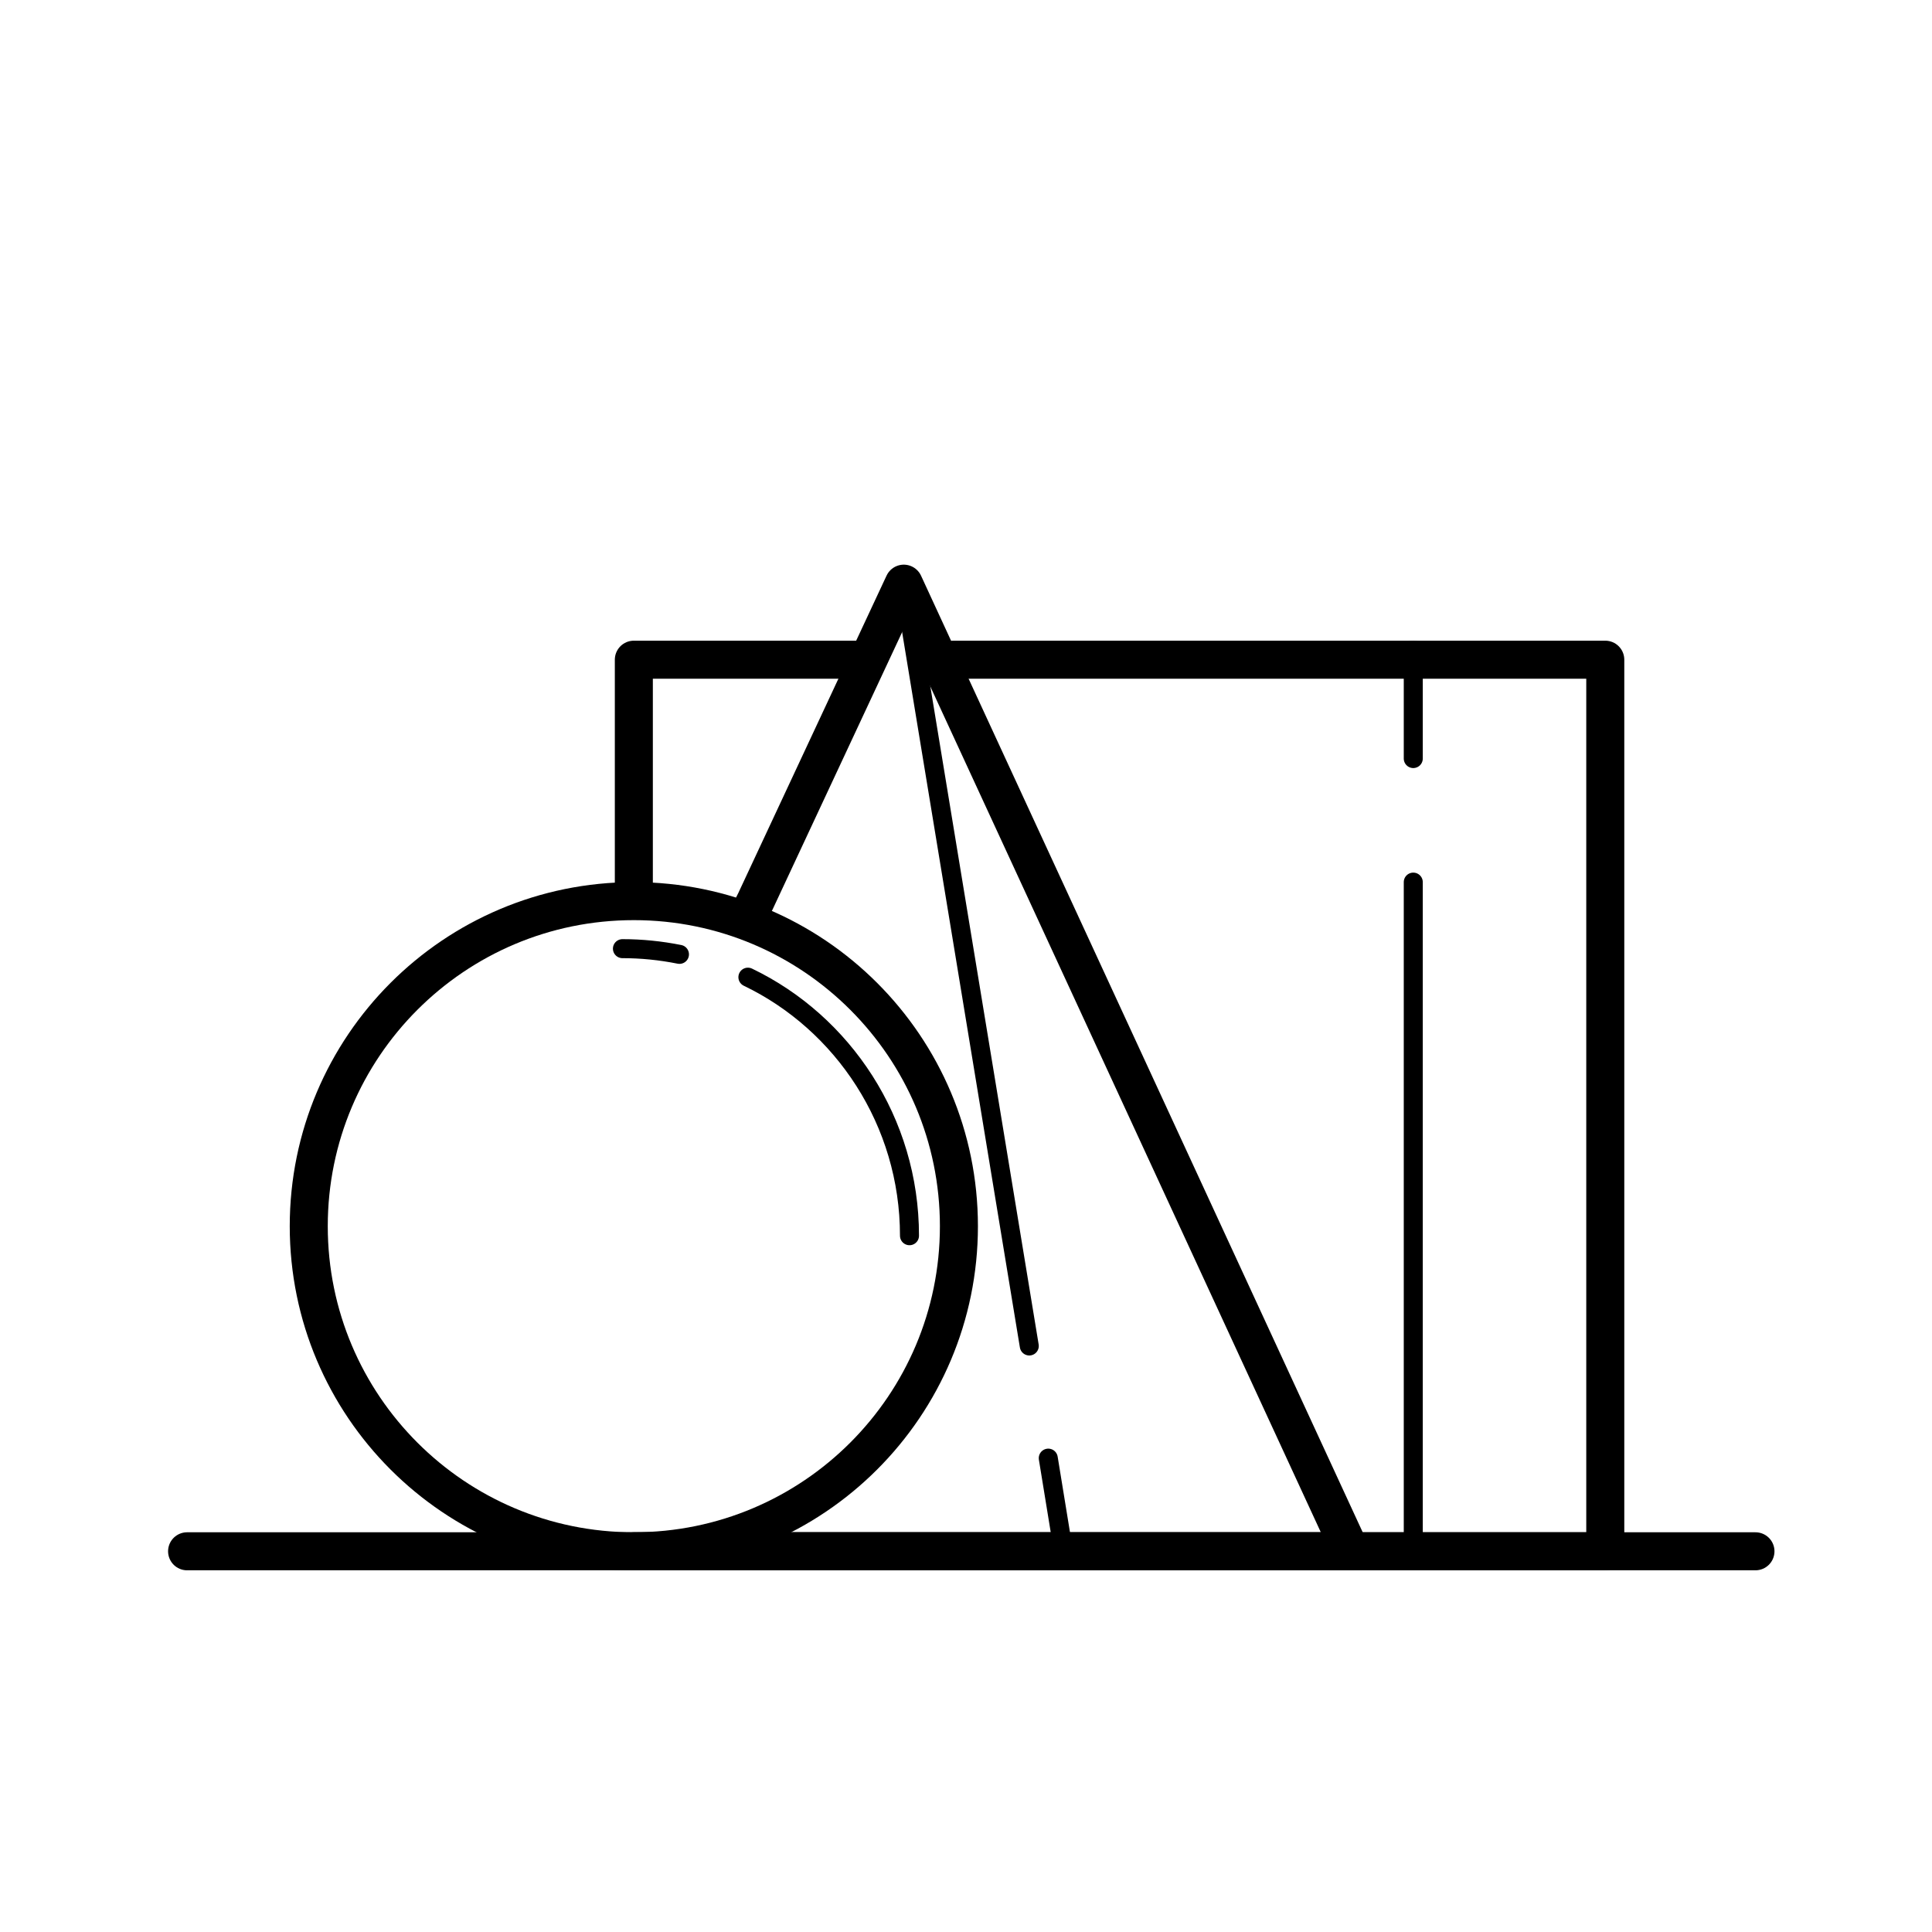
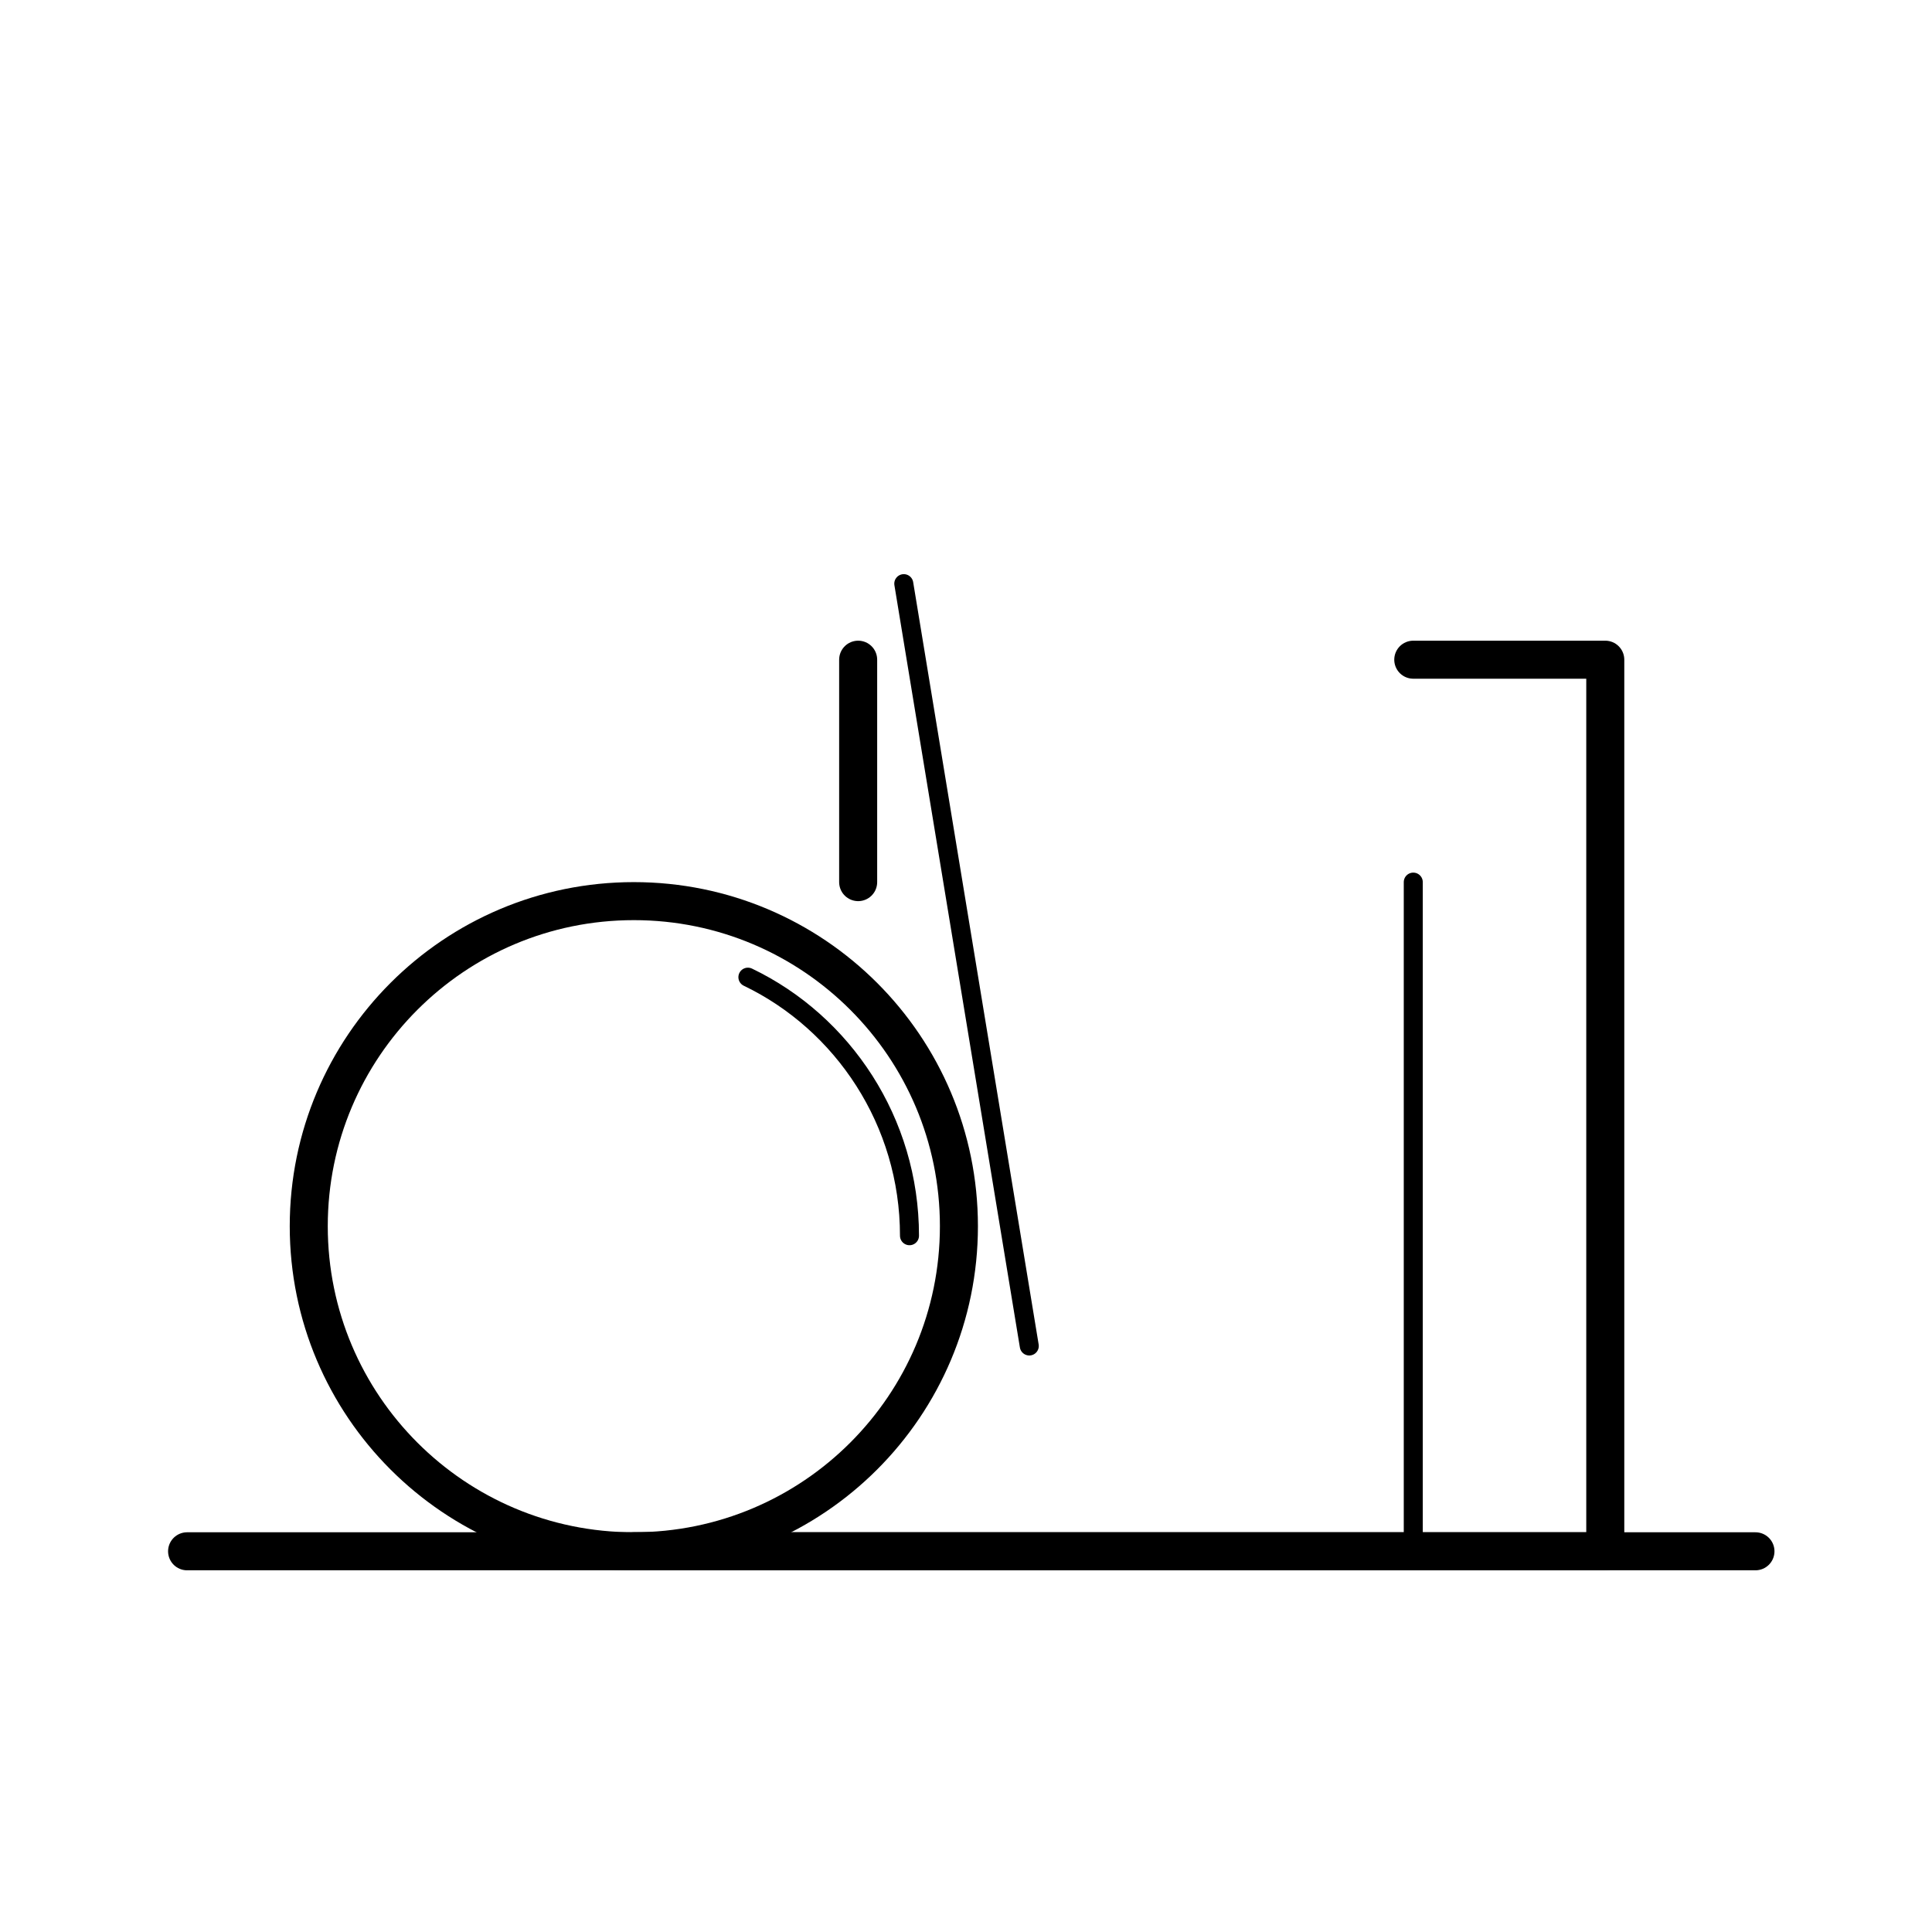
<svg xmlns="http://www.w3.org/2000/svg" width="800px" height="800px" version="1.1" viewBox="144 144 512 512">
  <g fill="none" stroke="#000000" stroke-linecap="round" stroke-linejoin="round" stroke-miterlimit="10">
    <path transform="matrix(5.038 0 0 5.038 6440.7 -4139.3)" d="m-1199.4 914.7c0 9.444-7.657 17.1-17.1 17.1-9.444 0-17.1-7.656-17.1-17.1 0-9.444 7.656-17.1 17.1-17.1 9.444 0 17.1 7.657 17.1 17.1" stroke-width="2" />
    <path transform="matrix(5.038 0 0 5.038 6440.7 -4139.3)" d="m-1210.5 901.6c5 2.4 8.5 7.6 8.5 13.6" />
-     <path transform="matrix(5.038 0 0 5.038 6440.7 -4139.3)" d="m-1217.1 900.1c1 0 2 0.1 3 0.3" />
    <path transform="matrix(5.038 0 0 5.038 6440.7 -4139.3)" d="m-1240 931.8h82.5" stroke-width="2" />
-     <path transform="matrix(5.038 0 0 5.038 6440.7 -4139.3)" d="m-1204.7 884.9h-11.8v11.7" stroke-width="2" />
-     <path transform="matrix(5.038 0 0 5.038 6440.7 -4139.3)" d="m-1175.5 884.9h-24.2" stroke-width="2" />
+     <path transform="matrix(5.038 0 0 5.038 6440.7 -4139.3)" d="m-1204.7 884.9v11.7" stroke-width="2" />
    <path transform="matrix(5.038 0 0 5.038 6440.7 -4139.3)" d="m-1175.5 931.8h-41" stroke-width="2" />
-     <path transform="matrix(5.038 0 0 5.038 6440.7 -4139.3)" d="m-1175.5 890.1v-5.199" />
    <path transform="matrix(5.038 0 0 5.038 6440.7 -4139.3)" d="m-1175.5 931.8v-35.2" />
    <path transform="matrix(5.038 0 0 5.038 6440.7 -4139.3)" d="m-1175.5 884.9h10.1v46.9h-10.1" stroke-width="2" />
-     <path transform="matrix(5.038 0 0 5.038 6440.7 -4139.3)" d="m-1194.7 926.9 0.799 4.9" />
    <path transform="matrix(5.038 0 0 5.038 6440.7 -4139.3)" d="m-1202.3 880.9 6.601 40.1" />
-     <path transform="matrix(5.038 0 0 5.038 6440.7 -4139.3)" d="m-1210.4 898.2 0.3-0.6 7.8-16.699 23.501 50.9h-31.301" stroke-width="2" />
  </g>
</svg>